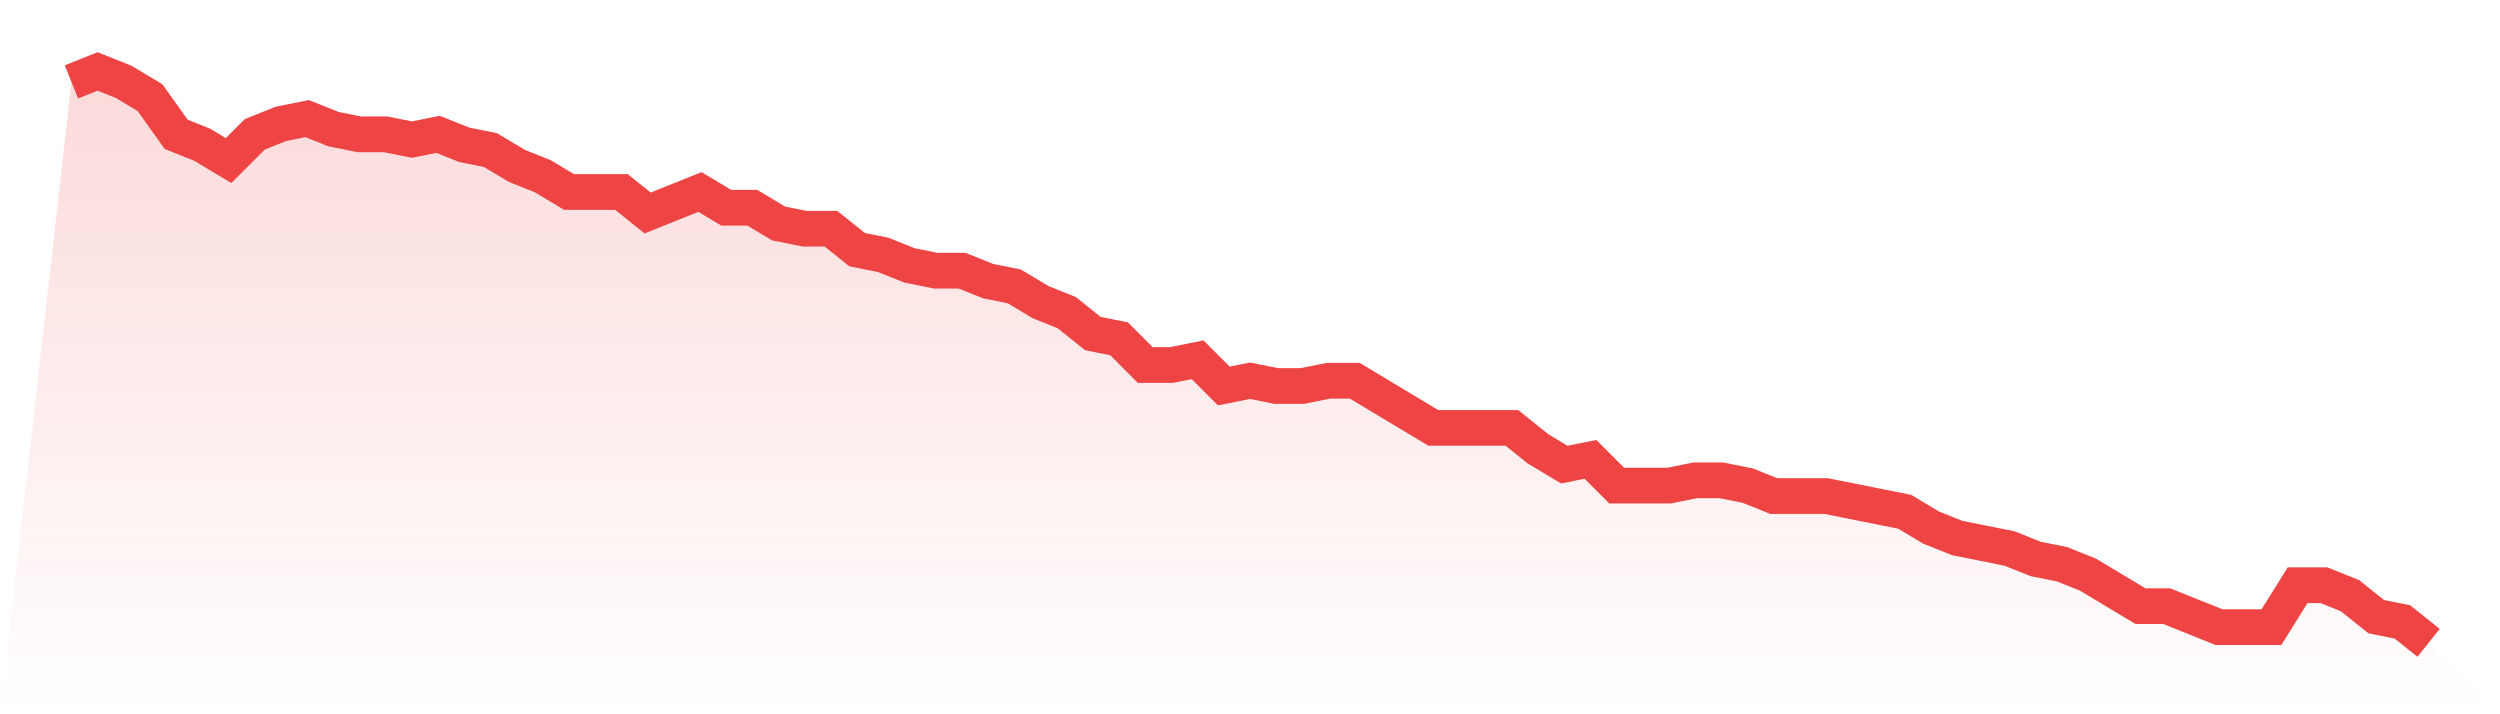
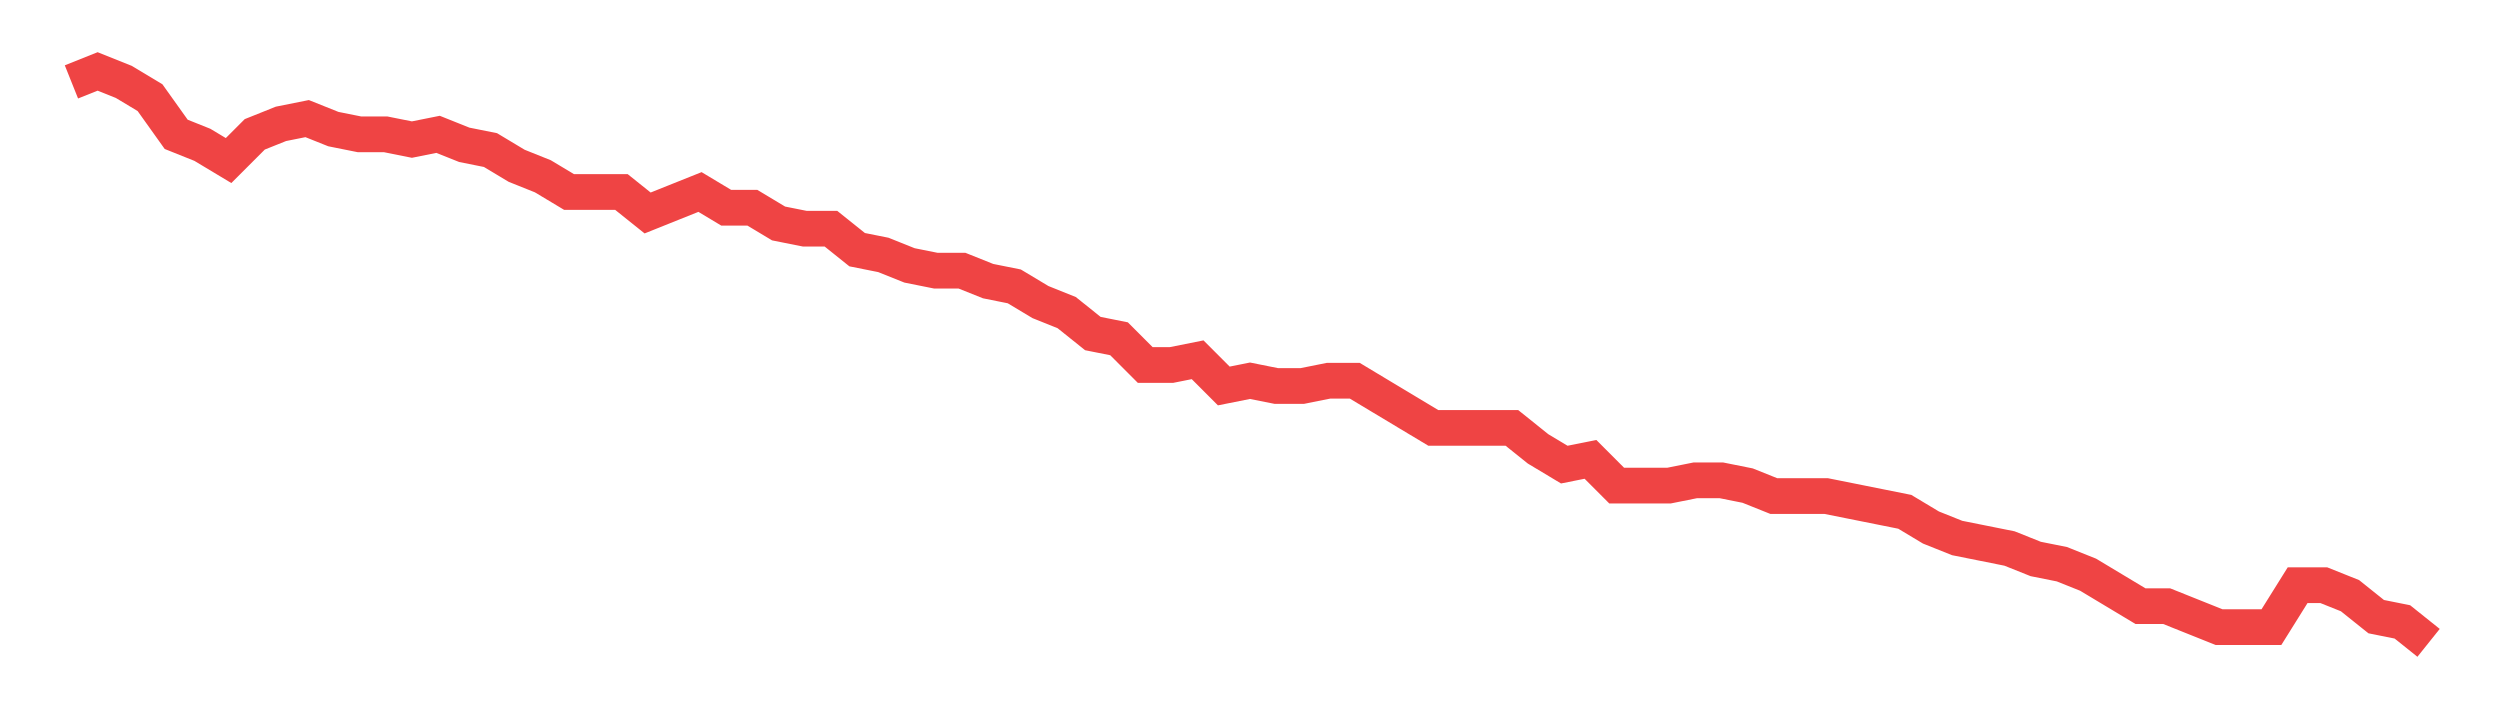
<svg xmlns="http://www.w3.org/2000/svg" viewBox="0 0 140 40">
  <defs>
    <linearGradient id="gradient" x1="0" x2="0" y1="0" y2="1">
      <stop offset="0%" stop-color="#ef4444" stop-opacity="0.2" />
      <stop offset="100%" stop-color="#ef4444" stop-opacity="0" />
    </linearGradient>
  </defs>
-   <path d="M4,4.587 L4,4.587 L5.467,4 L6.933,4.587 L8.4,5.468 L9.867,7.523 L11.333,8.11 L12.8,8.991 L14.267,7.523 L15.733,6.936 L17.2,6.642 L18.667,7.229 L20.133,7.523 L21.6,7.523 L23.067,7.817 L24.533,7.523 L26,8.11 L27.467,8.404 L28.933,9.284 L30.4,9.872 L31.867,10.752 L33.333,10.752 L34.8,10.752 L36.267,11.927 L37.733,11.339 L39.2,10.752 L40.667,11.633 L42.133,11.633 L43.6,12.514 L45.067,12.807 L46.533,12.807 L48,13.982 L49.467,14.275 L50.933,14.862 L52.4,15.156 L53.867,15.156 L55.333,15.743 L56.8,16.037 L58.267,16.917 L59.733,17.505 L61.2,18.679 L62.667,18.972 L64.133,20.44 L65.6,20.44 L67.067,20.147 L68.533,21.615 L70,21.321 L71.467,21.615 L72.933,21.615 L74.4,21.321 L75.867,21.321 L77.333,22.202 L78.8,23.083 L80.267,23.963 L81.733,23.963 L83.2,23.963 L84.667,23.963 L86.133,25.138 L87.6,26.018 L89.067,25.725 L90.533,27.193 L92,27.193 L93.467,27.193 L94.933,26.899 L96.4,26.899 L97.867,27.193 L99.333,27.78 L100.8,27.78 L102.267,27.78 L103.733,28.073 L105.2,28.367 L106.667,28.661 L108.133,29.541 L109.6,30.128 L111.067,30.422 L112.533,30.716 L114,31.303 L115.467,31.596 L116.933,32.183 L118.4,33.064 L119.867,33.945 L121.333,33.945 L122.8,34.532 L124.267,35.119 L125.733,35.119 L127.2,35.119 L128.667,32.771 L130.133,32.771 L131.6,33.358 L133.067,34.532 L134.533,34.826 L136,36 L140,40 L0,40 z" fill="url(#gradient)" />
  <path d="M4,4.587 L4,4.587 L5.467,4 L6.933,4.587 L8.4,5.468 L9.867,7.523 L11.333,8.11 L12.8,8.991 L14.267,7.523 L15.733,6.936 L17.2,6.642 L18.667,7.229 L20.133,7.523 L21.6,7.523 L23.067,7.817 L24.533,7.523 L26,8.11 L27.467,8.404 L28.933,9.284 L30.4,9.872 L31.867,10.752 L33.333,10.752 L34.8,10.752 L36.267,11.927 L37.733,11.339 L39.2,10.752 L40.667,11.633 L42.133,11.633 L43.6,12.514 L45.067,12.807 L46.533,12.807 L48,13.982 L49.467,14.275 L50.933,14.862 L52.4,15.156 L53.867,15.156 L55.333,15.743 L56.8,16.037 L58.267,16.917 L59.733,17.505 L61.2,18.679 L62.667,18.972 L64.133,20.44 L65.6,20.44 L67.067,20.147 L68.533,21.615 L70,21.321 L71.467,21.615 L72.933,21.615 L74.4,21.321 L75.867,21.321 L77.333,22.202 L78.8,23.083 L80.267,23.963 L81.733,23.963 L83.2,23.963 L84.667,23.963 L86.133,25.138 L87.6,26.018 L89.067,25.725 L90.533,27.193 L92,27.193 L93.467,27.193 L94.933,26.899 L96.4,26.899 L97.867,27.193 L99.333,27.78 L100.8,27.78 L102.267,27.78 L103.733,28.073 L105.2,28.367 L106.667,28.661 L108.133,29.541 L109.6,30.128 L111.067,30.422 L112.533,30.716 L114,31.303 L115.467,31.596 L116.933,32.183 L118.4,33.064 L119.867,33.945 L121.333,33.945 L122.8,34.532 L124.267,35.119 L125.733,35.119 L127.2,35.119 L128.667,32.771 L130.133,32.771 L131.6,33.358 L133.067,34.532 L134.533,34.826 L136,36" fill="none" stroke="#ef4444" stroke-width="2" />
</svg>